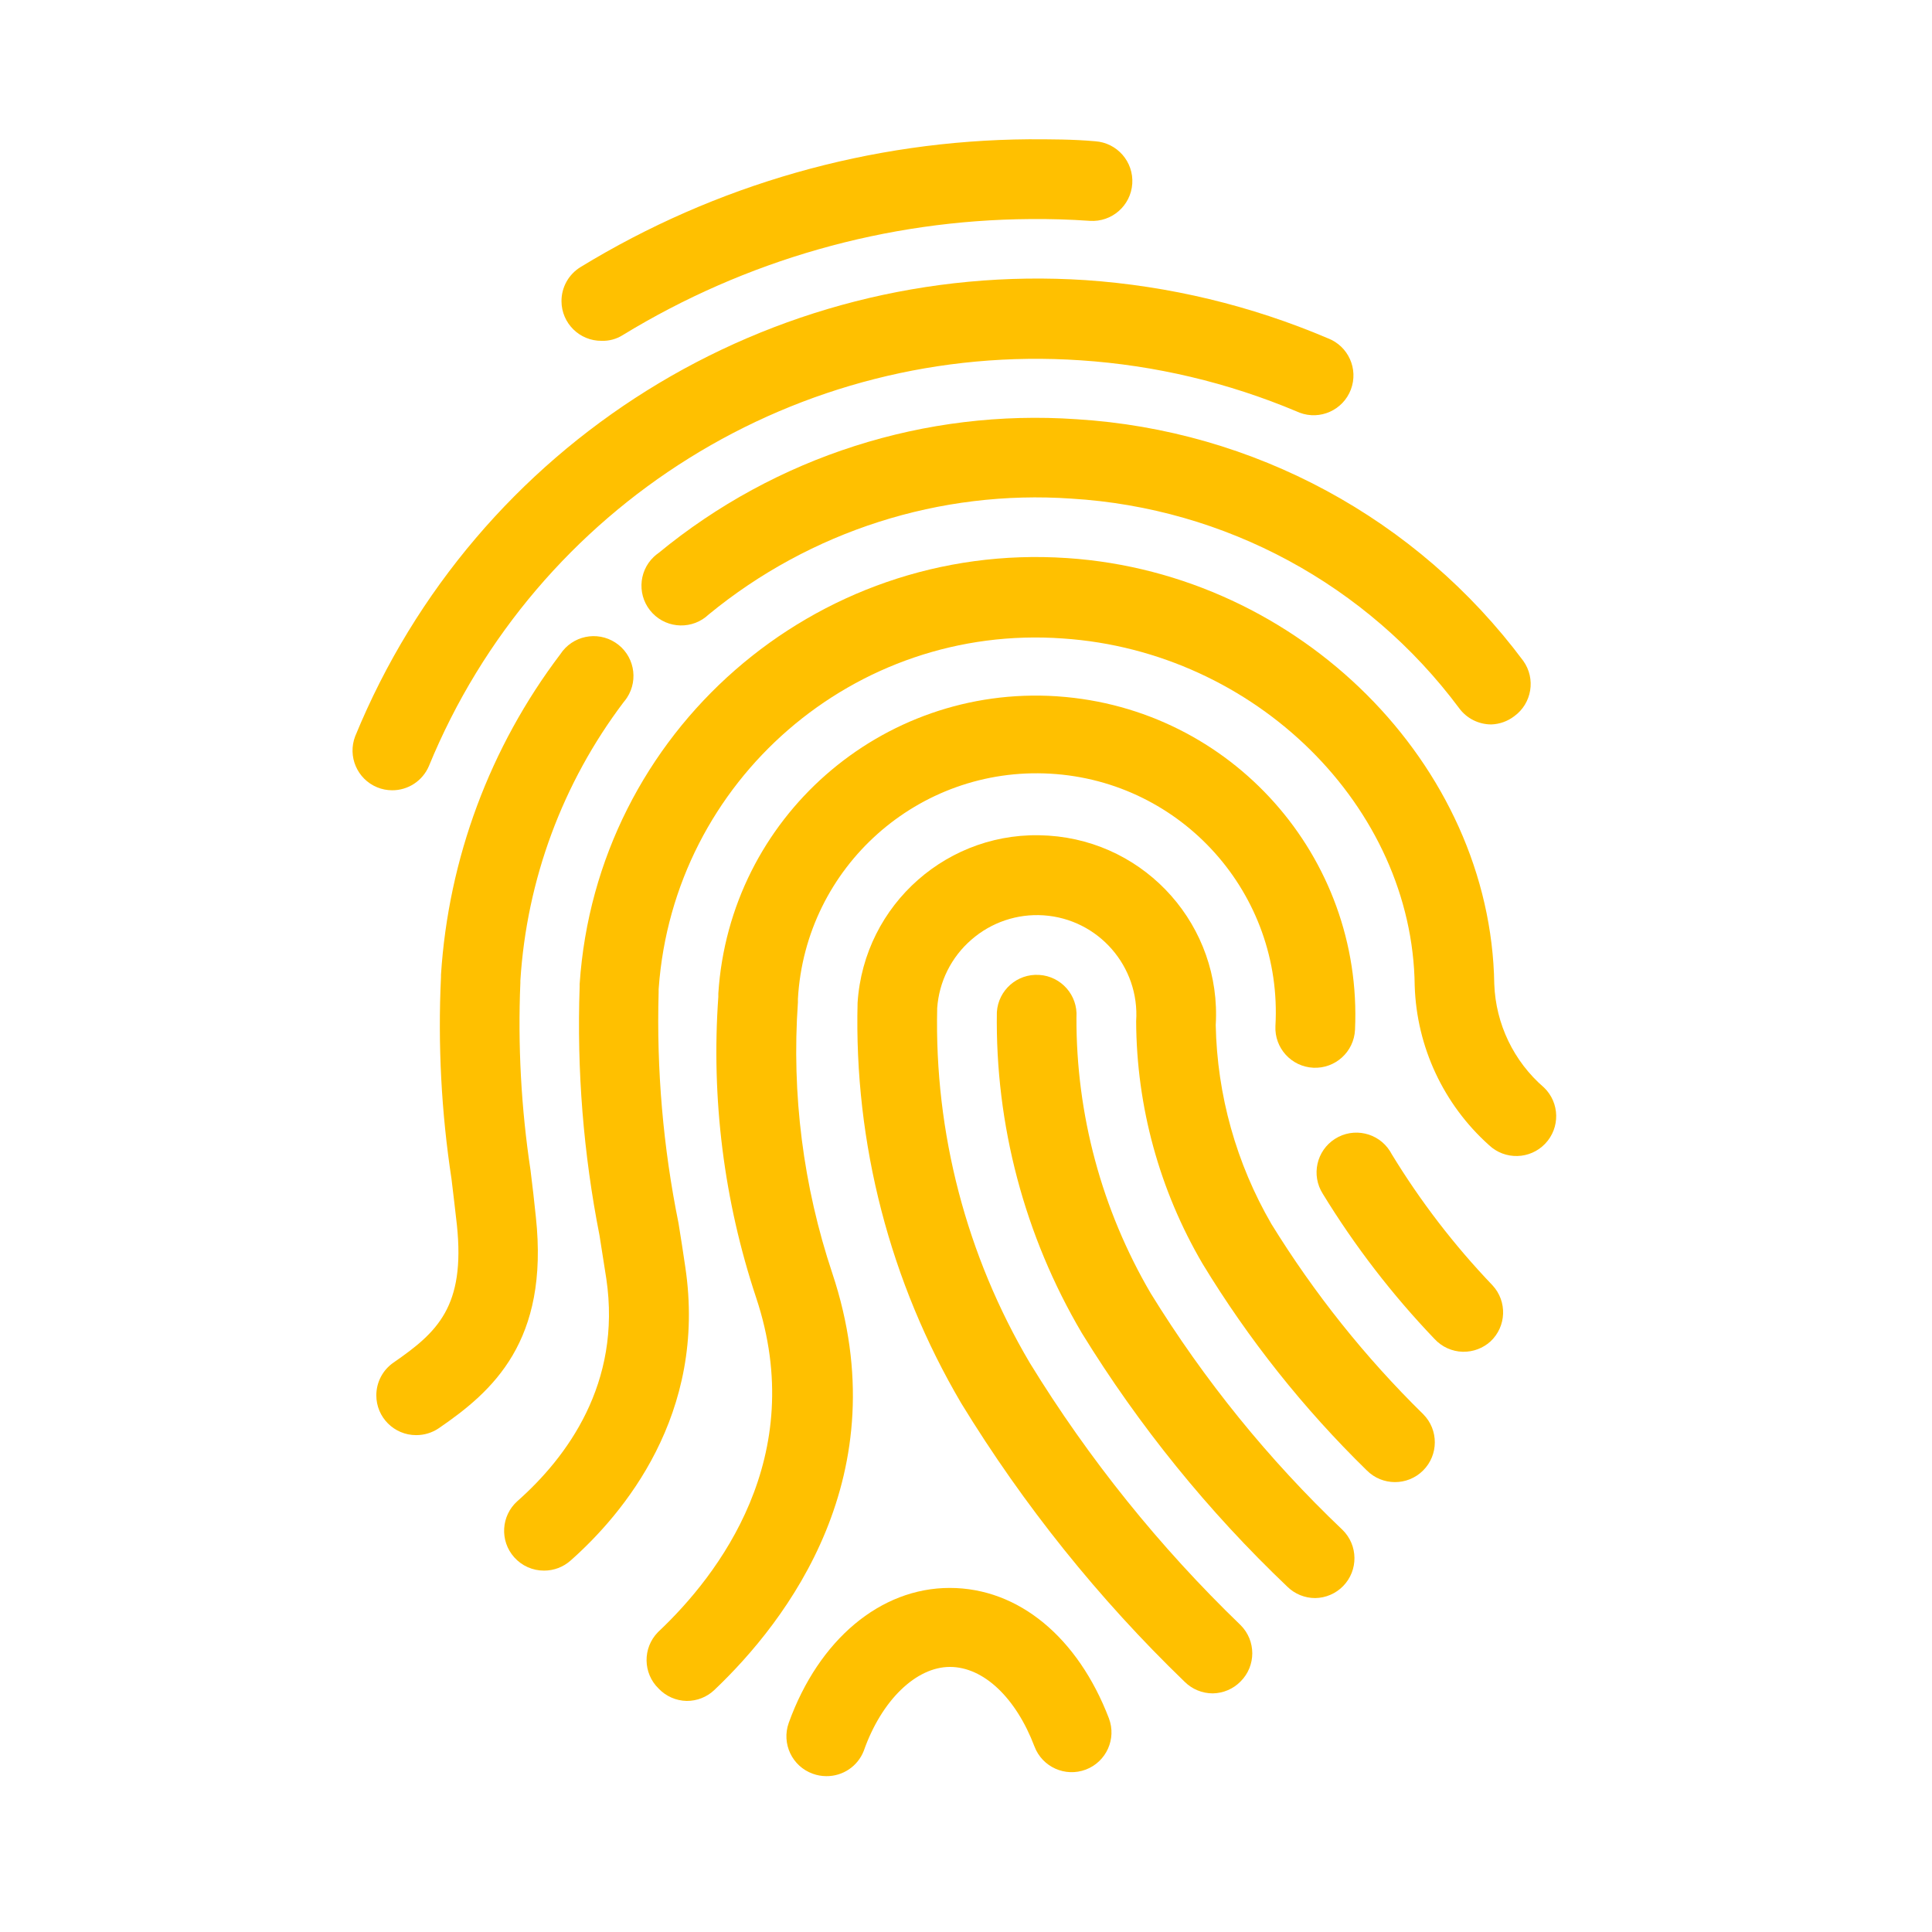
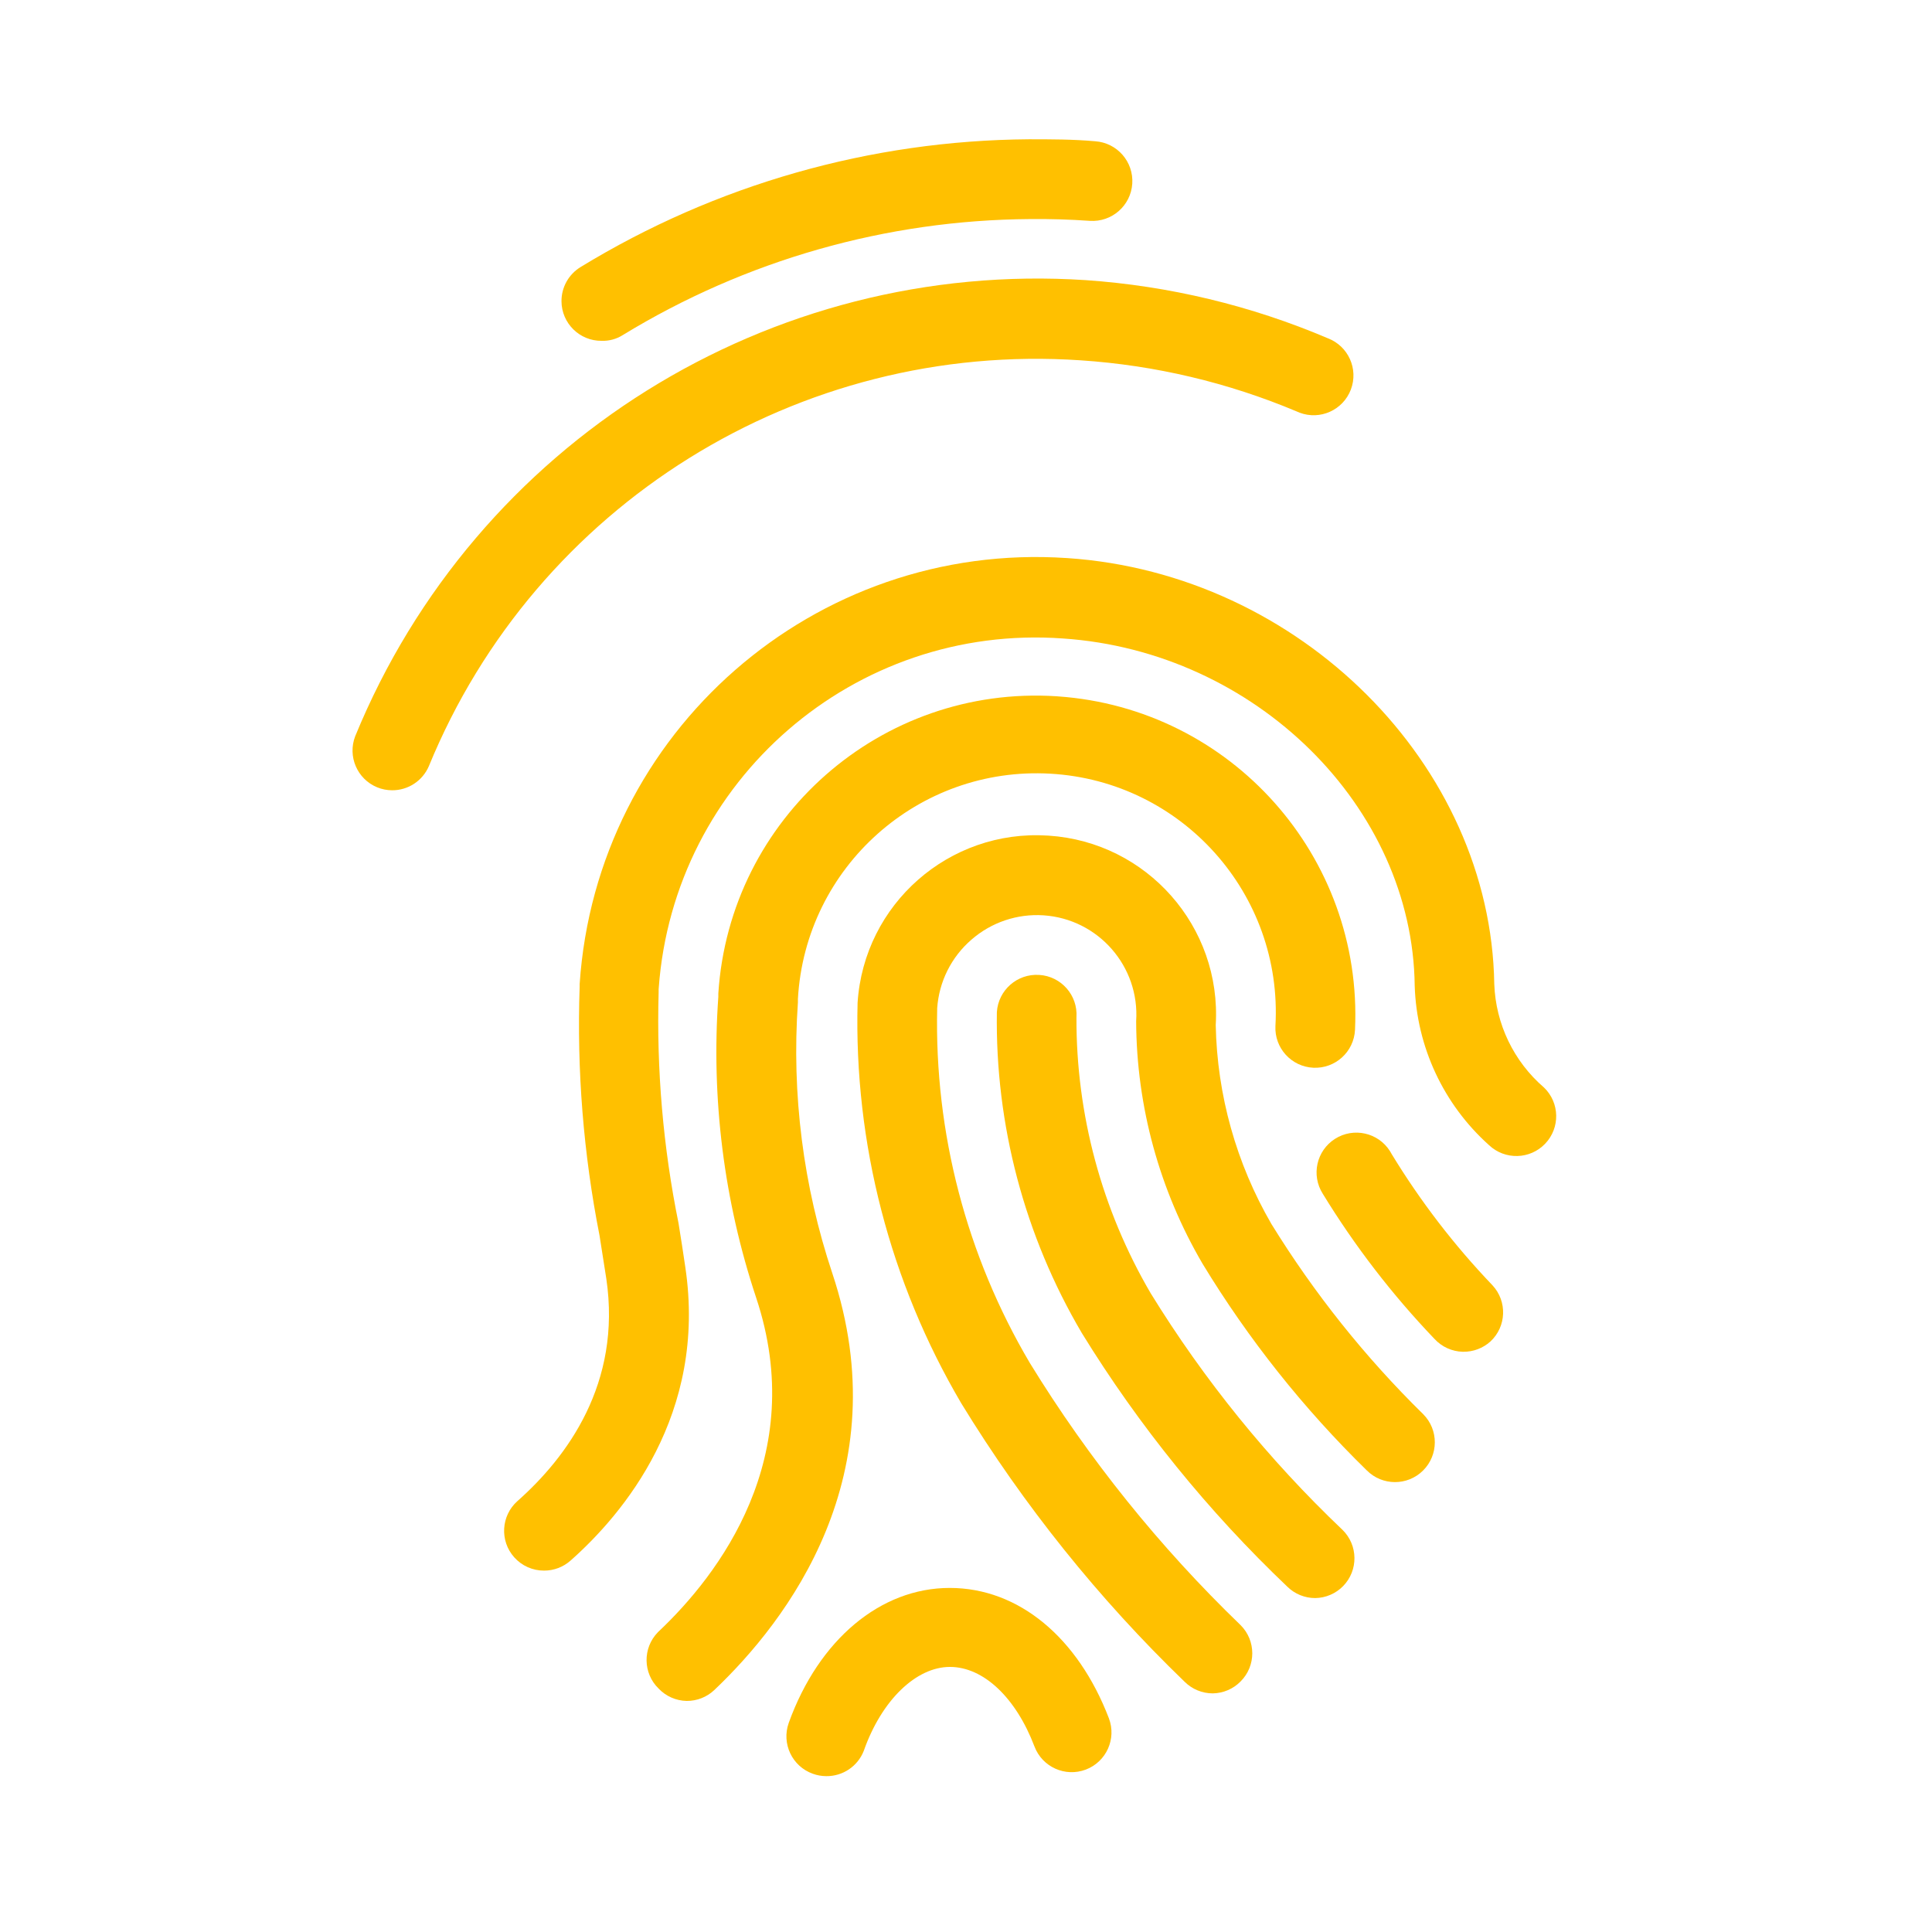
<svg xmlns="http://www.w3.org/2000/svg" width="88" height="88" xml:space="preserve" overflow="hidden">
  <g transform="translate(-498 -556)">
    <g>
      <g>
        <g>
          <g>
            <path d="M557.906 628.79C557.432 628.79 556.977 628.605 556.638 628.273 553.032 624.842 549.885 620.958 547.276 616.719 544.668 612.294 543.329 607.236 543.406 602.101 543.469 601.102 544.33 600.343 545.329 600.406 545.331 600.406 545.334 600.406 545.337 600.406 546.336 600.469 547.095 601.33 547.032 602.329 547.032 602.331 547.031 602.334 547.031 602.337 547.014 606.753 548.181 611.094 550.412 614.906 552.847 618.86 555.783 622.482 559.148 625.682 559.864 626.381 559.877 627.529 559.177 628.245 558.842 628.587 558.385 628.783 557.906 628.79Z" fill="#FFC000" fill-rule="nonzero" fill-opacity="1" />
            <path d="M553.239 633.131C552.76 633.131 552.301 632.942 551.961 632.605 548.044 628.825 544.625 624.562 541.784 619.918 538.535 614.398 536.899 608.078 537.062 601.675 537.352 597.18 541.231 593.77 545.726 594.06 545.738 594.061 545.75 594.062 545.763 594.062 550.242 594.354 553.644 598.209 553.375 602.69 553.438 605.877 554.312 608.996 555.912 611.753 557.859 614.909 560.18 617.819 562.827 620.416 563.533 621.127 563.529 622.275 562.818 622.981 562.107 623.687 560.959 623.683 560.253 622.972 557.377 620.162 554.865 617.002 552.777 613.565 550.812 610.214 549.767 606.403 549.75 602.518 549.918 600.021 548.03 597.86 545.534 597.692 544.334 597.611 543.151 598.011 542.246 598.802 541.332 599.592 540.771 600.714 540.688 601.92 540.558 607.597 542.021 613.198 544.911 618.087 547.593 622.455 550.818 626.465 554.508 630.023 555.216 630.73 555.217 631.878 554.509 632.586 554.509 632.586 554.508 632.587 554.508 632.587 554.173 632.929 553.717 633.124 553.239 633.131Z" fill="#FFC000" fill-rule="nonzero" fill-opacity="1" />
            <path d="M535.631 636.901C535.423 636.9 535.218 636.863 535.023 636.792 534.081 636.456 533.589 635.419 533.926 634.476 533.926 634.475 533.926 634.473 533.927 634.472 535.295 630.684 538.105 628.328 541.258 628.328 544.412 628.328 547.104 630.602 548.508 634.264 548.864 635.2 548.393 636.246 547.458 636.602 547.457 636.602 547.457 636.602 547.457 636.602 546.521 636.957 545.475 636.487 545.119 635.551 545.119 635.551 545.119 635.551 545.119 635.551 544.276 633.33 542.799 631.926 541.268 631.926 539.736 631.926 538.159 633.43 537.343 635.75 537.068 636.453 536.386 636.911 535.631 636.901Z" fill="#FFC000" fill-rule="nonzero" fill-opacity="1" />
            <path d="M529.278 633.475C528.794 633.466 528.334 633.264 528 632.913 527.282 632.216 527.265 631.069 527.962 630.35 527.975 630.338 527.987 630.325 528 630.312 530.719 627.748 534.86 622.365 532.441 615.106 530.974 610.695 530.389 606.039 530.719 601.403L530.719 601.249C531.235 593.258 538.132 587.198 546.124 587.714 546.145 587.716 546.167 587.717 546.188 587.719 554.075 588.267 560.082 595.01 559.719 602.907 559.671 603.909 558.821 604.681 557.82 604.634 556.819 604.586 556.046 603.736 556.094 602.735 556.437 596.729 551.846 591.582 545.84 591.24 539.833 590.897 534.687 595.488 534.344 601.494L534.344 601.657C534.052 605.834 534.585 610.028 535.912 614 538.966 623.171 533.854 629.832 530.528 632.986 530.19 633.303 529.742 633.478 529.278 633.475ZM564.622 617.571C564.135 617.557 563.674 617.348 563.344 616.991 561.414 614.974 559.707 612.756 558.251 610.375 557.714 609.53 557.963 608.41 558.808 607.873 559.653 607.336 560.773 607.585 561.31 608.43 561.337 608.473 561.363 608.517 561.386 608.562 562.697 610.716 564.238 612.722 565.981 614.544 566.662 615.278 566.619 616.424 565.885 617.105 565.884 617.106 565.882 617.107 565.881 617.108 565.543 617.411 565.103 617.576 564.649 617.571Z" fill="#FFC000" fill-rule="nonzero" fill-opacity="1" />
            <path d="M522.78 627.539C522.261 627.541 521.766 627.32 521.421 626.932 520.755 626.185 520.821 625.039 521.568 624.373 521.57 624.371 521.573 624.369 521.575 624.367 523.813 622.383 526.323 619.021 525.617 614.245 525.517 613.592 525.408 612.931 525.308 612.278 524.574 608.549 524.27 604.748 524.402 600.95L524.402 600.823C525.171 589.337 535.106 580.65 546.592 581.419 546.6 581.419 546.607 581.42 546.614 581.42 557.208 582.127 565.908 590.836 566.062 600.823 566.128 602.641 566.949 604.349 568.328 605.536 569.046 606.228 569.07 607.369 568.383 608.091 567.693 608.817 566.546 608.846 565.82 608.157 565.819 608.156 565.819 608.155 565.818 608.155 563.749 606.301 562.527 603.681 562.438 600.905 562.347 592.748 555.188 585.671 546.415 585.082 536.93 584.398 528.687 591.533 528.003 601.018 528.002 601.035 528.001 601.051 528 601.068L528 601.195C527.9 604.725 528.204 608.255 528.906 611.716 529.015 612.378 529.115 613.039 529.214 613.71 530.22 620.425 526.378 624.966 523.994 627.077 523.661 627.376 523.228 627.541 522.78 627.539Z" fill="#FFC000" fill-rule="nonzero" fill-opacity="1" />
-             <path d="M565.927 588.997C565.351 588.997 564.81 588.725 564.467 588.263 560.273 582.629 553.806 579.134 546.796 578.711 540.821 578.299 534.914 580.186 530.284 583.985 529.561 584.677 528.414 584.653 527.721 583.93 527.029 583.207 527.053 582.06 527.776 581.367 527.846 581.301 527.921 581.239 528 581.185 533.332 576.797 540.142 574.618 547.031 575.095 555.106 575.591 562.552 579.619 567.386 586.106 567.962 586.917 567.776 588.042 566.969 588.625 566.669 588.854 566.304 588.984 565.927 588.997Z" fill="#FFC000" fill-rule="nonzero" fill-opacity="1" />
            <path d="M515.856 591.996C515.623 591.995 515.392 591.949 515.177 591.86 514.267 591.484 513.824 590.449 514.18 589.531 519.658 576.178 533.054 567.816 547.457 568.76 551.252 569.022 554.977 569.916 558.477 571.406 559.413 571.761 559.885 572.807 559.53 573.743 559.175 574.679 558.129 575.151 557.193 574.796 557.149 574.779 557.106 574.761 557.063 574.741 553.935 573.424 550.609 572.637 547.222 572.412 534.378 571.543 522.419 578.99 517.533 590.9 517.245 591.569 516.585 592.001 515.856 591.996Z" fill="#FFC000" fill-rule="nonzero" fill-opacity="1" />
            <path d="M525.399 571.524C524.398 571.531 523.581 570.724 523.575 569.723 523.571 569.086 523.902 568.493 524.448 568.162 530.599 564.405 537.657 562.394 544.865 562.344 545.853 562.344 546.877 562.344 547.883 562.434 548.884 562.502 549.641 563.368 549.573 564.369 549.506 565.37 548.639 566.127 547.638 566.059 546.732 565.996 545.826 565.969 544.92 565.978 538.371 566.021 531.958 567.848 526.369 571.261 526.079 571.445 525.741 571.536 525.399 571.524Z" fill="#FFC000" fill-rule="nonzero" fill-opacity="1" />
-             <path d="M516.953 621.368C515.952 621.368 515.14 620.556 515.141 619.555 515.141 618.957 515.435 618.398 515.929 618.06 517.922 616.682 519.2 615.513 518.811 611.798 518.738 611.109 518.648 610.411 518.566 609.704 518.102 606.662 517.941 603.58 518.086 600.506L518.086 600.406C518.425 595.109 520.317 590.028 523.523 585.797 524.07 584.959 525.193 584.723 526.031 585.27 526.87 585.816 527.106 586.939 526.559 587.778 526.513 587.849 526.461 587.917 526.405 587.982 523.626 591.657 521.99 596.07 521.702 600.669L521.702 600.76C521.583 603.614 521.738 606.472 522.164 609.297 522.254 610.013 522.336 610.728 522.408 611.435 523.016 617.099 520.442 619.374 517.977 621.06 517.674 621.263 517.317 621.37 516.953 621.368Z" fill="#FFC000" fill-rule="nonzero" fill-opacity="1" />
          </g>
        </g>
      </g>
    </g>
  </g>
</svg>